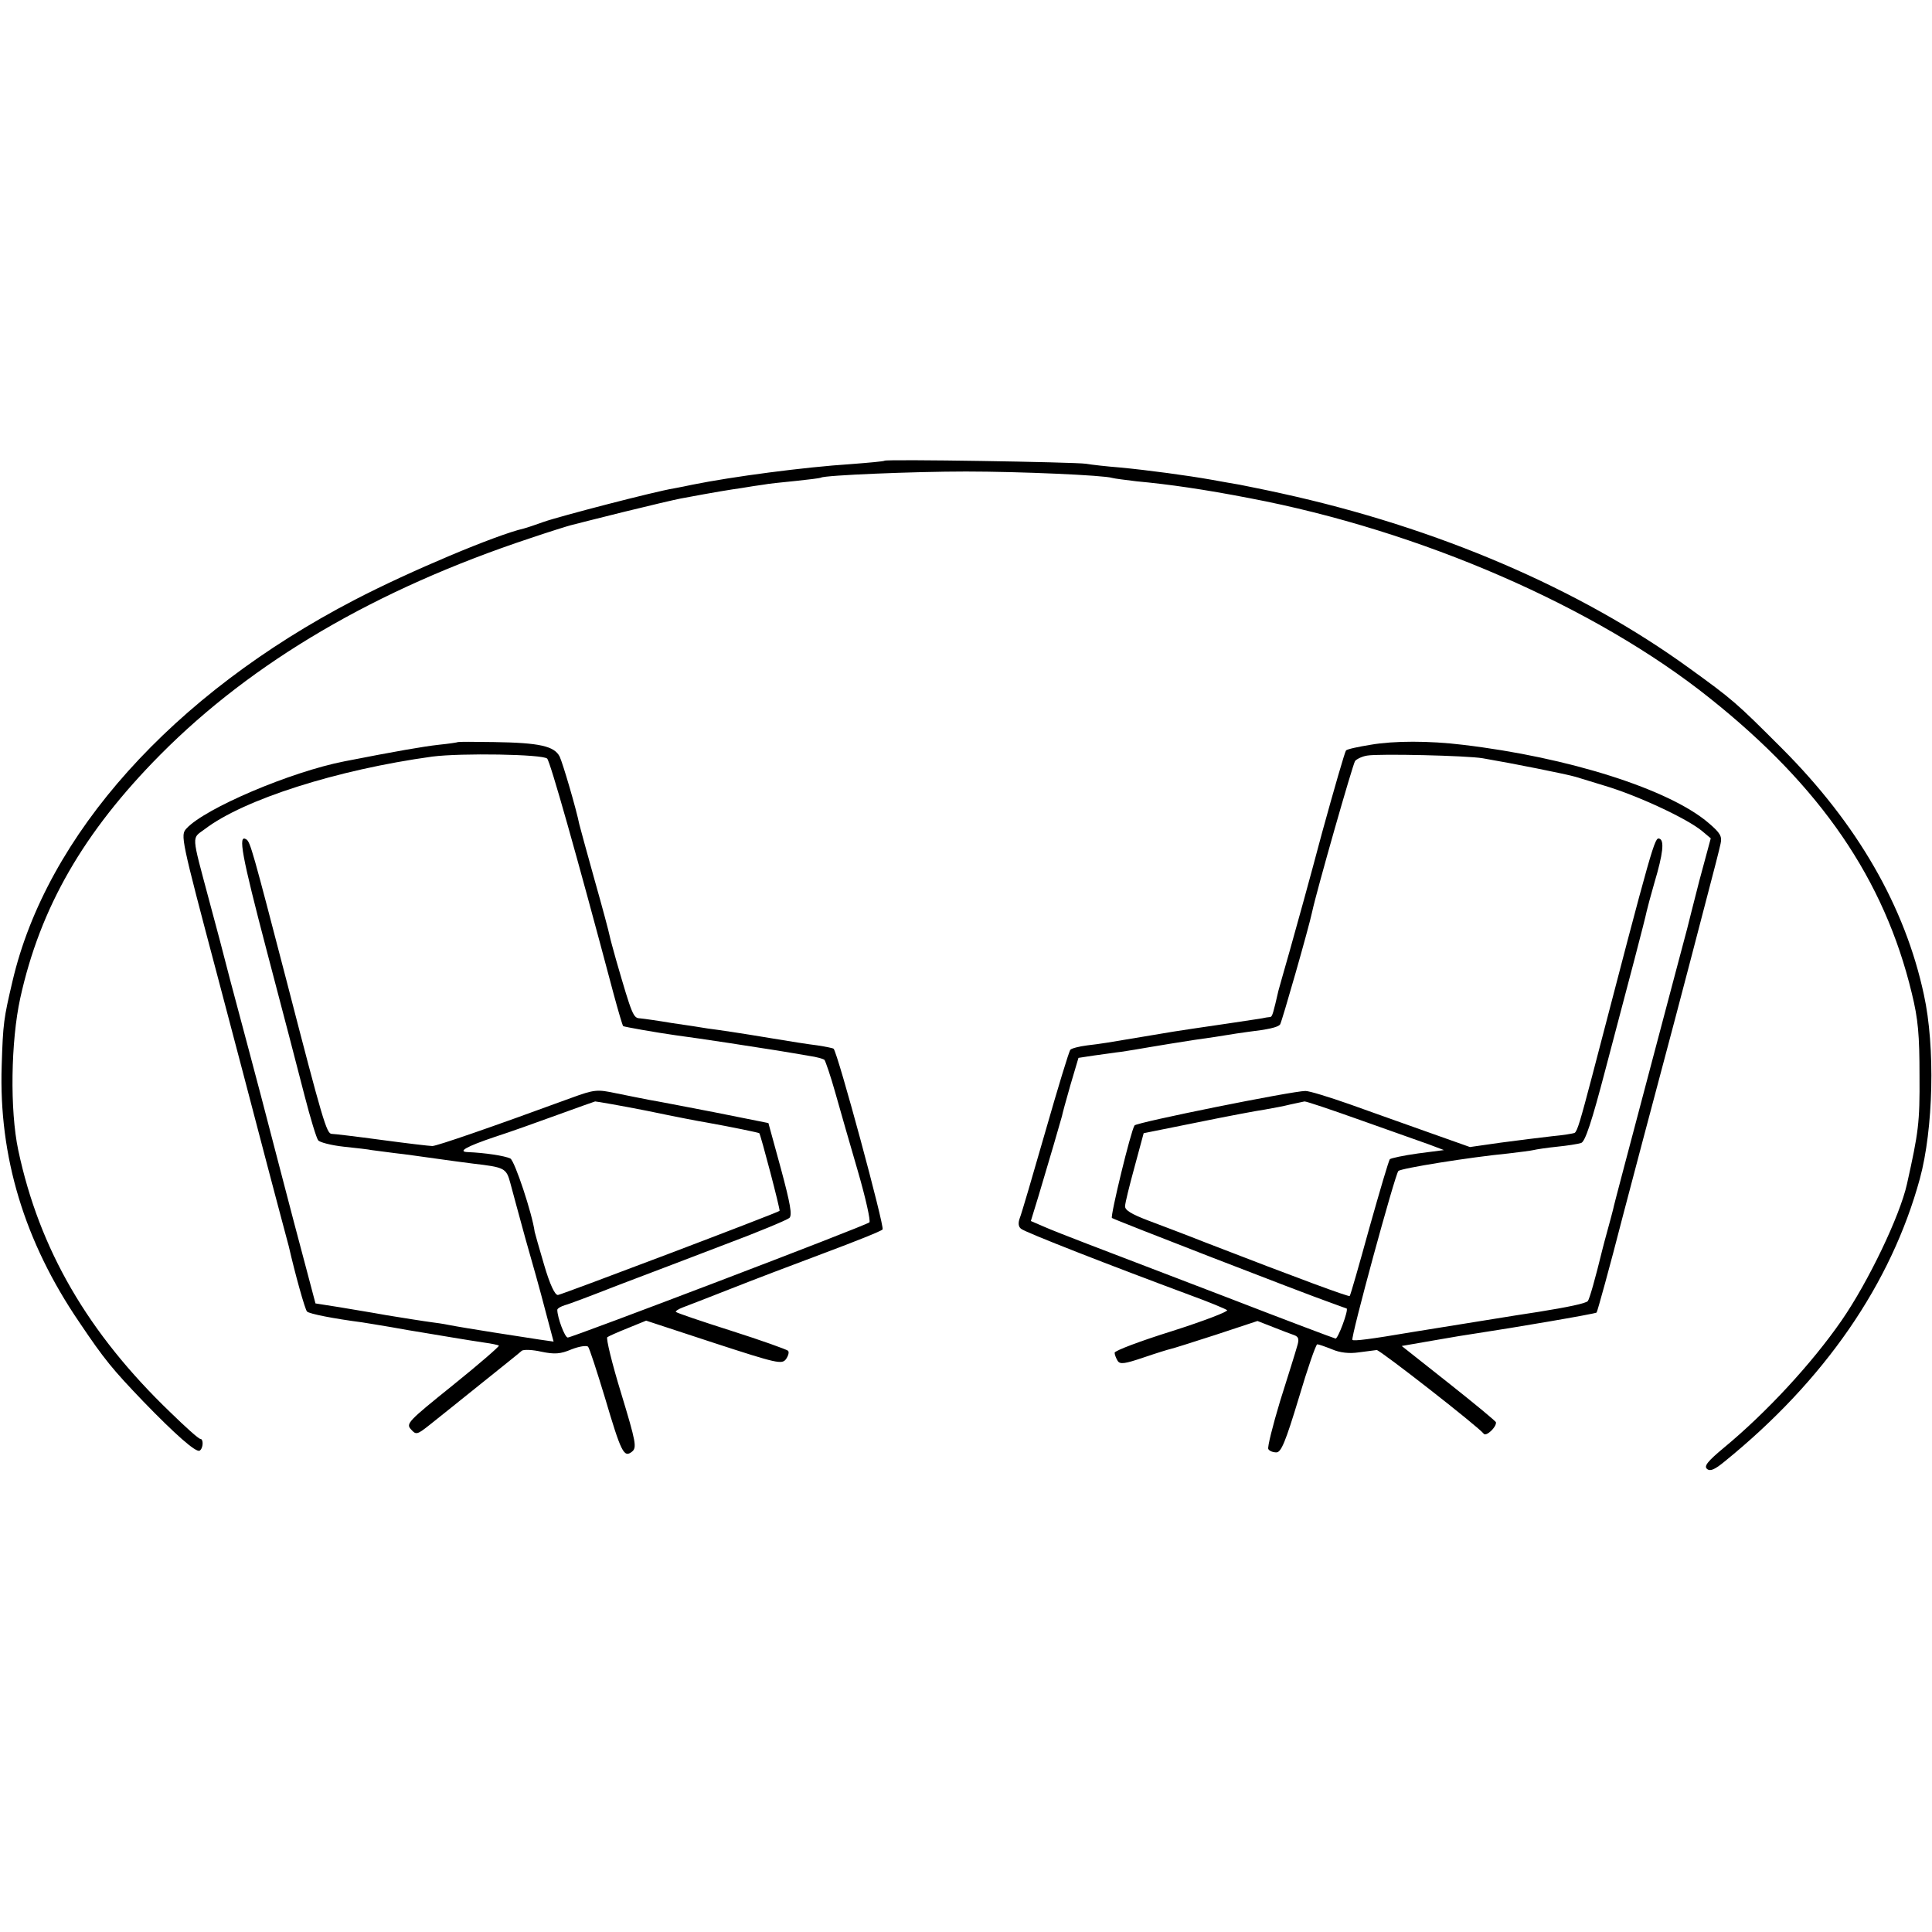
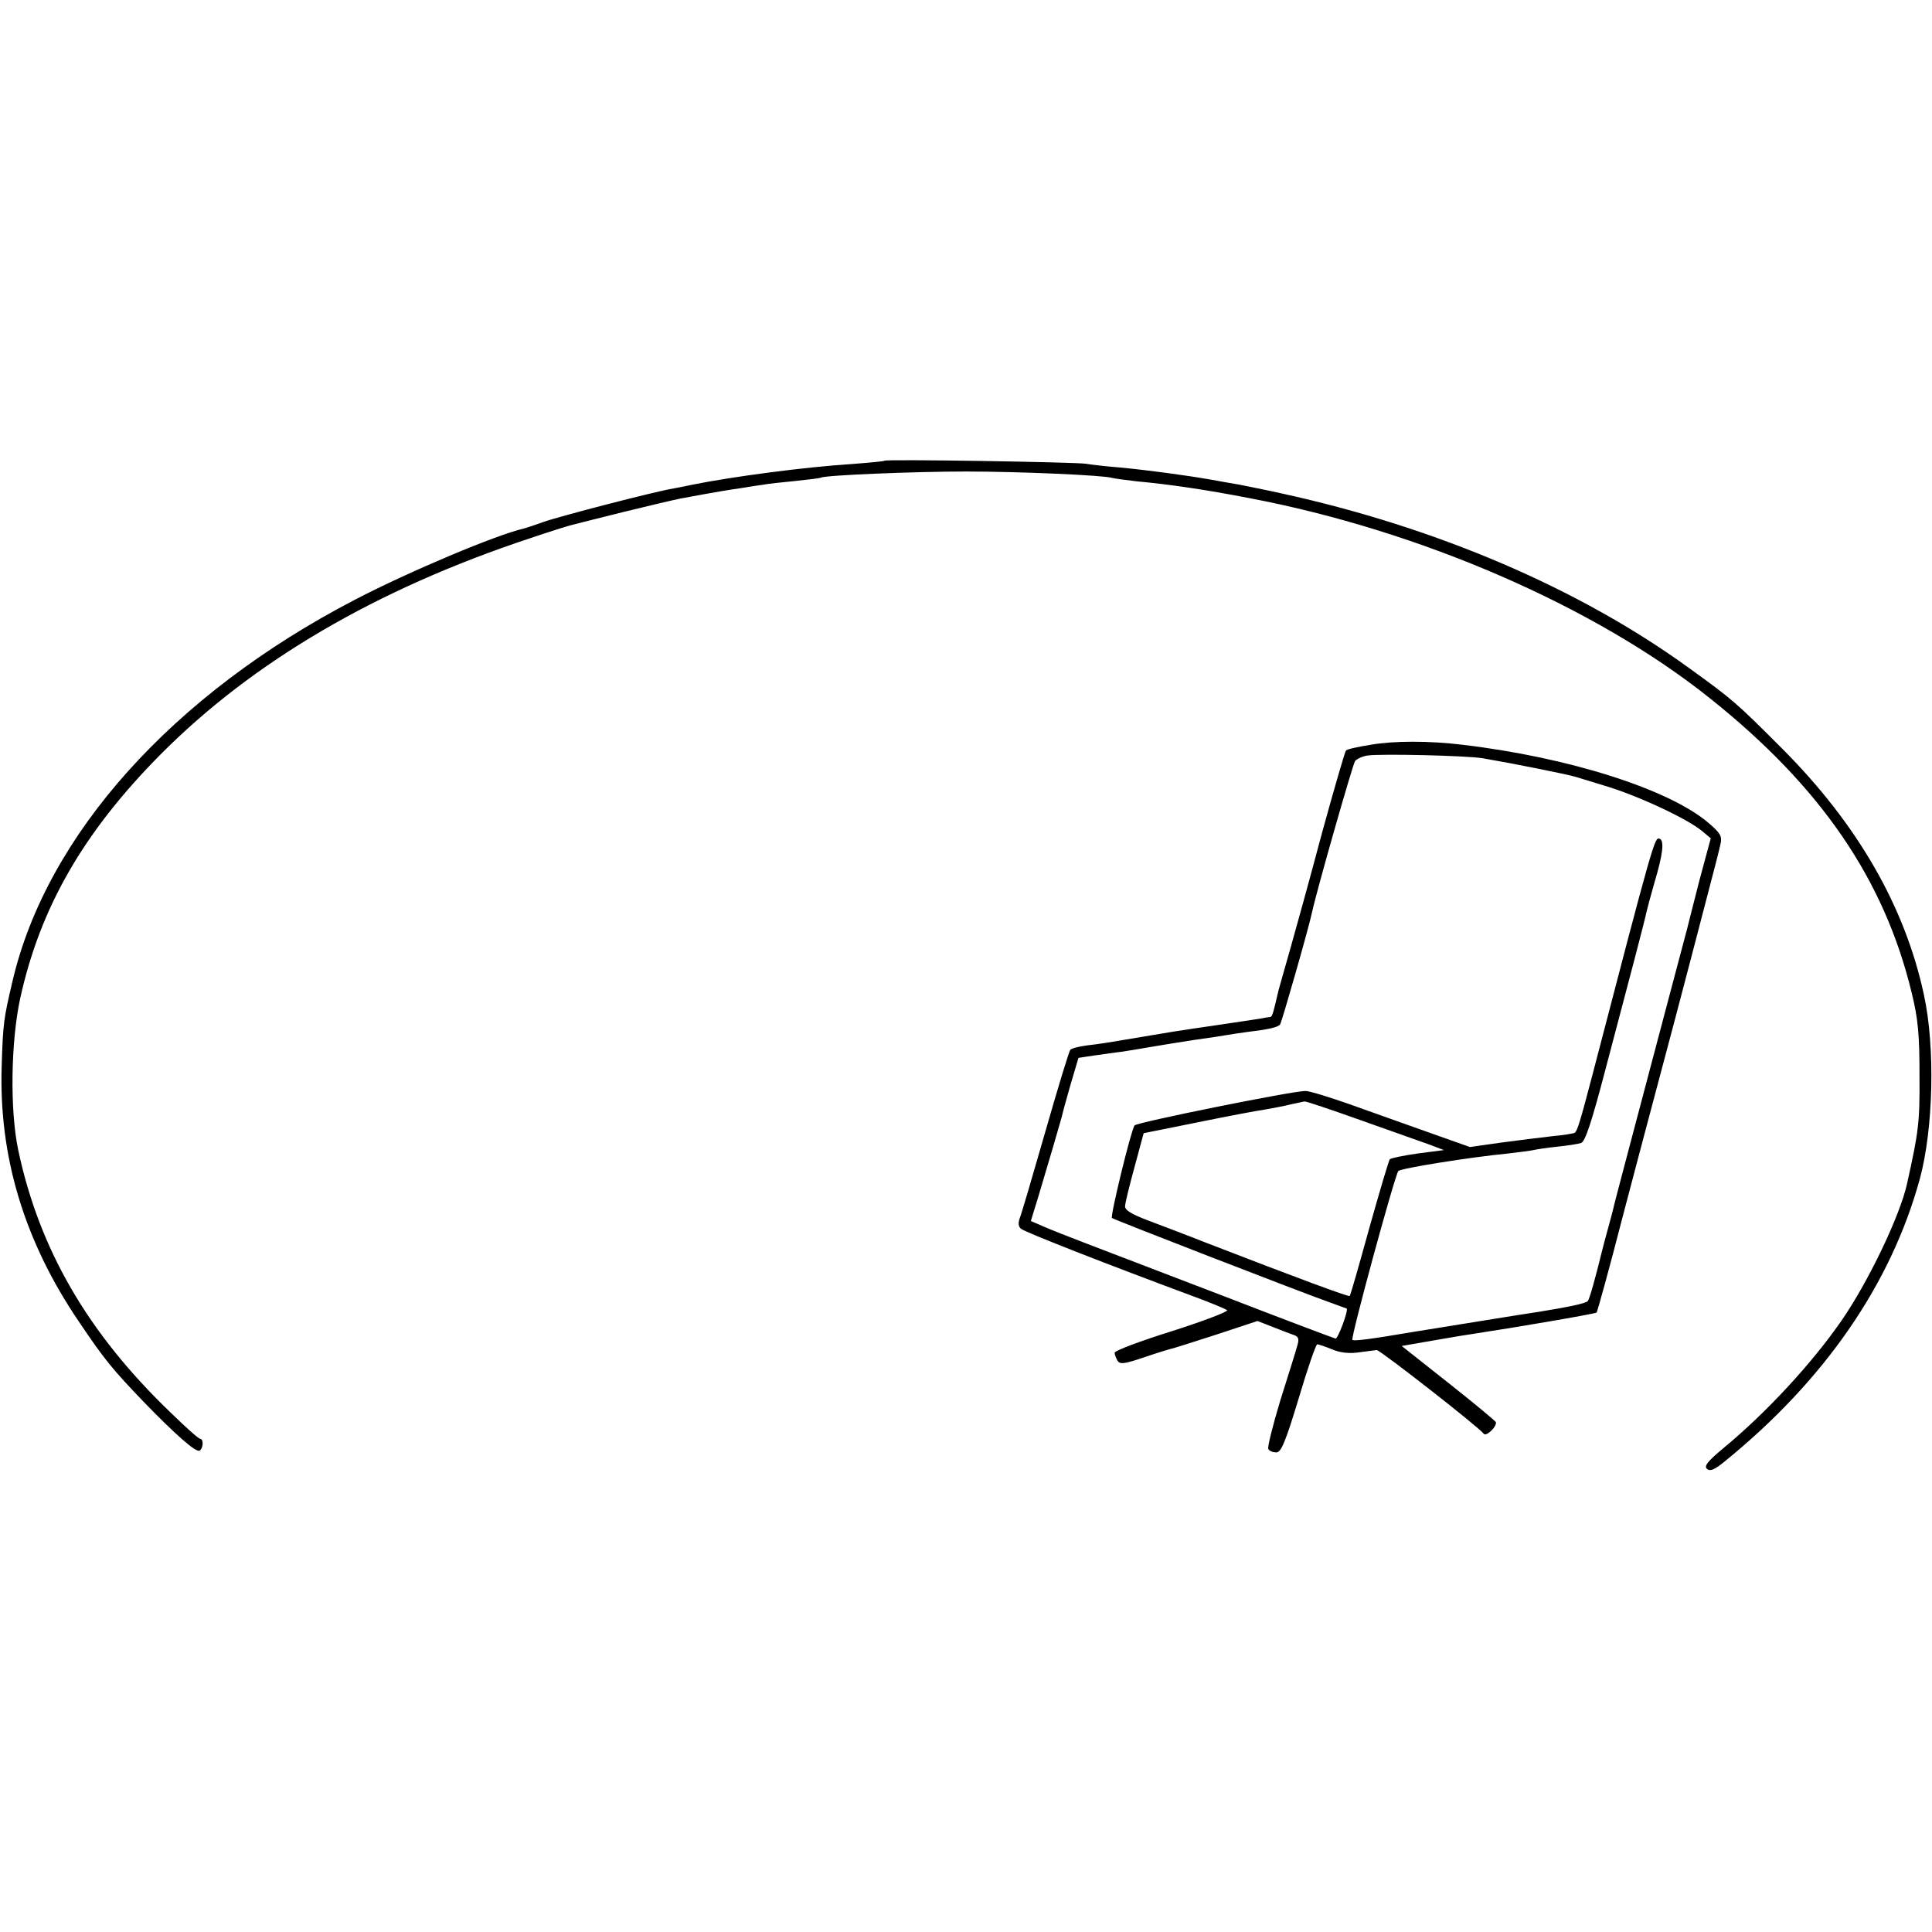
<svg xmlns="http://www.w3.org/2000/svg" version="1.0" width="572pt" height="572pt" viewBox="0 0 572 572" preserveAspectRatio="xMidYMid meet">
  <g transform="translate(0,572) scale(0.1,-0.1)" fill="#000000" stroke="none">
    <path d="M2619 4356 c-2 -2 -47 -6 -99 -10 -139 -9 -351 -37 -470 -61 -14 -3 -38 -8 -55 -11 -56 -9 -340 -83 -385 -99 -25 -9 -52 -18 -60 -20 -79 -18 -337 -126 -500 -211 -539 -280 -912 -696 -1013 -1129 -26 -111 -28 -123 -32 -250 -9 -269 67 -521 230 -760 74 -110 98 -139 190 -235 93 -96 155 -151 166 -145 11 7 12 35 2 35 -5 0 -44 35 -88 78 -245 235 -389 484 -451 777 -25 118 -22 322 6 450 59 268 187 491 415 721 273 275 638 489 1093 640 59 20 114 37 122 39 8 2 78 20 155 39 77 19 154 37 170 40 107 20 145 26 180 31 22 4 51 8 65 10 14 3 56 7 95 11 38 4 72 8 76 10 12 7 274 18 429 18 158 0 409 -11 433 -19 7 -2 39 -6 72 -10 97 -9 201 -24 335 -50 505 -96 1023 -321 1362 -592 329 -262 517 -537 598 -873 19 -77 23 -124 23 -245 1 -140 -3 -167 -37 -320 -21 -95 -115 -291 -194 -405 -88 -127 -222 -272 -349 -377 -47 -39 -59 -54 -49 -62 9 -8 23 -2 52 22 296 240 493 526 578 837 40 147 46 390 12 545 -56 261 -197 506 -421 730 -136 136 -144 143 -274 237 -324 235 -745 416 -1206 517 -49 11 -106 22 -125 26 -19 3 -57 10 -85 15 -68 12 -185 28 -270 36 -38 3 -83 8 -100 11 -35 5 -591 14 -596 9z" />
-     <path d="M1356 3523 c-1 -1 -27 -5 -57 -8 -45 -5 -126 -19 -279 -49 -159 -31 -413 -139 -468 -199 -18 -20 -17 -26 92 -437 50 -190 105 -397 146 -555 16 -60 36 -137 45 -170 9 -33 18 -67 20 -75 19 -83 48 -187 54 -193 7 -7 79 -21 163 -32 15 -2 53 -9 85 -14 32 -6 74 -13 93 -16 19 -3 60 -10 90 -15 30 -5 73 -12 94 -15 22 -3 41 -7 43 -9 2 -2 -59 -55 -136 -117 -133 -107 -140 -114 -124 -131 15 -17 18 -16 57 15 23 18 91 73 151 121 61 49 115 92 120 97 6 4 32 3 58 -3 39 -8 56 -7 89 7 23 9 44 12 49 8 4 -4 26 -72 50 -151 48 -162 56 -179 80 -160 15 12 12 28 -32 173 -27 88 -45 162 -41 166 4 3 31 15 61 27 l54 22 201 -66 c187 -61 201 -64 213 -48 7 10 10 21 6 25 -5 4 -80 31 -168 59 -88 28 -162 53 -164 56 -2 2 7 8 20 13 13 5 76 29 139 54 63 25 189 73 280 107 91 34 169 65 173 70 7 6 -133 524 -145 535 -2 2 -23 6 -48 10 -25 3 -83 12 -130 20 -108 18 -157 25 -195 30 -16 3 -64 10 -105 16 -41 7 -84 13 -95 14 -20 1 -23 7 -71 173 -8 29 -17 61 -19 71 -2 11 -22 86 -45 167 -23 82 -43 156 -45 164 -9 45 -48 178 -58 200 -16 31 -59 41 -195 43 -57 1 -104 1 -106 0z m264 -49 c9 -9 86 -280 196 -694 14 -52 27 -96 29 -98 2 -2 98 -19 155 -27 69 -9 251 -37 300 -45 30 -5 73 -12 95 -16 22 -3 43 -9 46 -12 3 -4 18 -47 32 -97 14 -49 44 -155 67 -233 23 -79 38 -147 34 -151 -11 -10 -880 -341 -893 -341 -9 0 -31 60 -31 82 0 4 10 10 23 14 12 3 83 30 157 59 74 28 216 82 315 120 99 37 185 73 192 79 9 8 3 42 -25 146 l-37 135 -160 32 c-88 17 -176 34 -195 37 -19 4 -62 12 -95 19 -57 12 -64 12 -135 -14 -240 -88 -397 -142 -410 -142 -8 0 -76 8 -150 18 -74 10 -141 18 -148 18 -15 0 -27 41 -132 447 -102 392 -109 418 -121 425 -25 16 -14 -45 61 -331 45 -170 95 -363 112 -429 17 -66 35 -125 40 -131 4 -6 39 -15 76 -19 37 -4 74 -8 82 -10 8 -1 39 -5 69 -9 29 -3 83 -11 120 -16 36 -5 86 -12 111 -15 94 -11 99 -13 111 -58 6 -23 26 -96 44 -162 19 -66 46 -162 59 -213 l25 -94 -42 6 c-53 8 -221 34 -267 43 -19 4 -42 7 -50 8 -17 2 -105 16 -135 21 -22 4 -33 6 -141 24 l-70 11 -27 102 c-15 56 -54 203 -86 327 -32 124 -70 268 -84 320 -14 52 -39 147 -56 210 -16 63 -44 169 -62 235 -53 199 -52 181 -13 210 115 88 391 176 674 215 86 11 327 7 340 -6z m297 -1043 c81 -17 159 -32 173 -34 78 -14 155 -30 158 -32 4 -4 63 -228 60 -230 -9 -7 -645 -248 -656 -249 -9 -1 -24 31 -41 89 -15 50 -27 94 -28 98 -7 53 -59 210 -72 217 -16 8 -76 17 -126 19 -31 1 -6 16 80 45 44 14 127 44 185 65 58 21 108 39 112 40 4 0 74 -12 155 -28z" />
    <path d="M4058 3515 c-37 -6 -70 -13 -73 -17 -3 -3 -35 -113 -71 -244 -35 -132 -78 -287 -95 -347 -17 -59 -32 -113 -34 -120 -15 -65 -18 -77 -24 -78 -3 0 -17 -2 -31 -5 -33 -5 -145 -22 -195 -29 -42 -6 -66 -10 -155 -25 -101 -17 -118 -20 -161 -25 -24 -3 -47 -9 -50 -13 -4 -4 -37 -113 -74 -242 -37 -129 -71 -245 -76 -257 -5 -14 -4 -25 4 -31 11 -10 265 -109 502 -197 55 -20 103 -40 108 -44 4 -4 -69 -32 -163 -62 -93 -29 -170 -58 -170 -64 0 -5 4 -16 9 -24 7 -11 21 -9 77 10 38 13 74 24 79 25 6 1 66 20 134 42 l124 41 46 -18 c25 -10 54 -21 63 -24 13 -5 15 -12 8 -34 -4 -15 -27 -88 -50 -161 -22 -73 -38 -137 -35 -142 3 -6 14 -10 24 -10 14 0 27 31 66 160 26 88 51 160 55 160 4 0 24 -7 44 -15 23 -10 51 -13 78 -9 24 3 48 6 54 7 10 0 301 -227 317 -248 7 -9 38 20 36 34 0 3 -63 55 -140 116 l-139 110 92 16 c51 9 111 19 133 22 94 14 348 57 352 61 2 2 38 131 78 287 41 156 84 318 95 359 20 74 87 327 154 585 19 72 37 142 40 157 5 22 -1 32 -35 61 -116 100 -415 195 -729 232 -98 12 -203 12 -272 0z m332 -40 c88 -15 248 -47 275 -55 17 -5 55 -17 85 -26 98 -29 246 -98 290 -135 l25 -21 -34 -126 c-18 -70 -34 -134 -36 -142 -2 -8 -52 -195 -110 -415 -58 -220 -108 -407 -109 -415 -2 -8 -9 -35 -16 -60 -7 -25 -14 -52 -16 -60 -21 -86 -38 -146 -43 -152 -6 -7 -59 -18 -146 -32 -31 -4 -329 -53 -375 -60 -123 -21 -172 -27 -176 -23 -6 5 126 489 136 500 7 8 212 41 326 52 33 4 66 8 74 10 8 2 40 7 70 10 30 3 62 8 71 11 12 3 32 64 72 217 70 264 118 447 122 468 2 9 12 47 23 85 26 87 30 126 15 131 -14 5 -18 -7 -199 -702 -35 -133 -44 -164 -52 -169 -4 -2 -34 -7 -67 -10 -33 -4 -101 -12 -152 -19 l-91 -13 -124 44 c-67 24 -172 61 -233 83 -60 21 -118 39 -130 39 -39 0 -500 -93 -506 -102 -11 -16 -72 -268 -67 -274 6 -5 568 -223 648 -251 25 -9 46 -17 47 -17 6 -5 -26 -91 -33 -89 -5 1 -151 56 -324 123 -173 66 -358 137 -410 157 -52 20 -111 43 -131 52 l-37 16 23 75 c30 100 66 223 69 235 1 6 12 47 25 92 l24 81 46 7 c25 3 62 9 81 11 19 3 58 9 85 14 28 5 86 14 130 21 44 6 89 13 100 15 11 2 38 6 60 9 58 7 88 13 95 22 5 7 85 286 95 334 13 61 120 436 127 446 5 6 22 14 36 16 34 6 296 0 342 -8z m-363 -1071 c87 -31 178 -63 203 -72 l45 -17 -77 -10 c-43 -6 -80 -14 -83 -17 -3 -2 -30 -94 -61 -204 -30 -109 -56 -200 -58 -201 -3 -3 -147 50 -426 158 -58 23 -135 52 -172 66 -47 18 -68 30 -67 42 0 9 13 61 28 116 l27 100 159 32 c88 18 178 35 200 38 22 4 56 10 75 15 19 4 38 8 42 9 4 1 78 -24 165 -55z" />
  </g>
</svg>